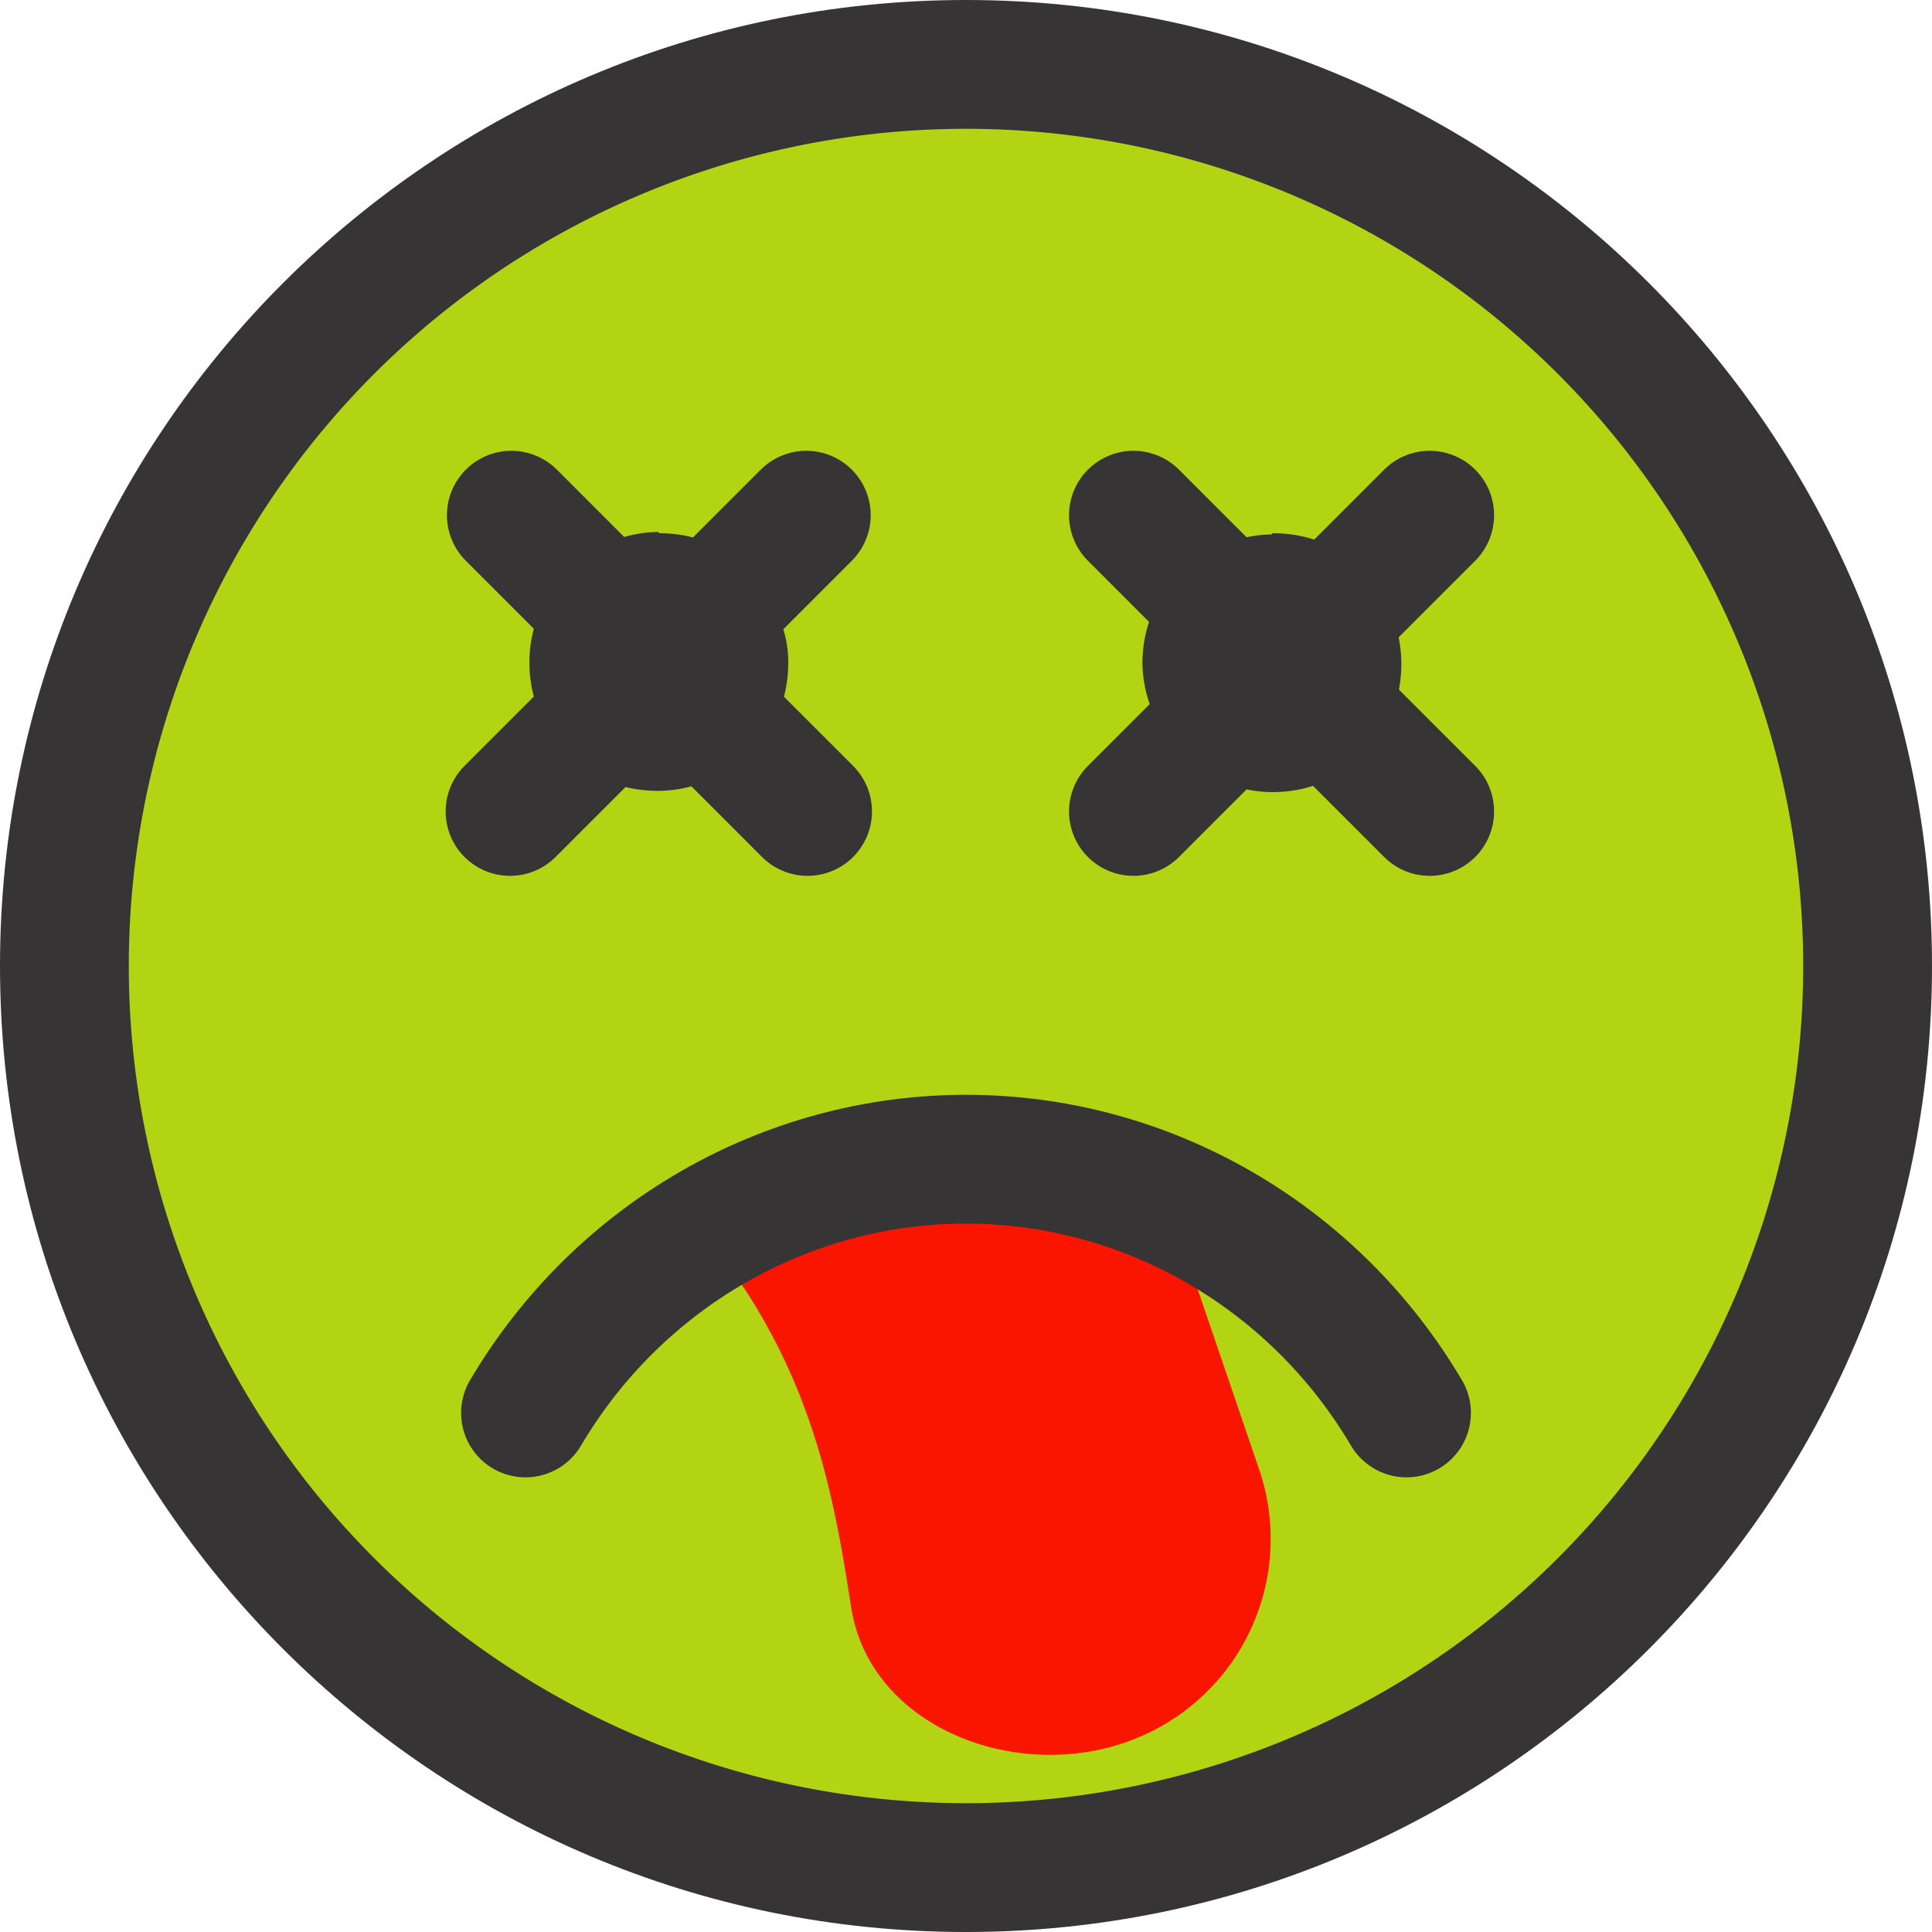
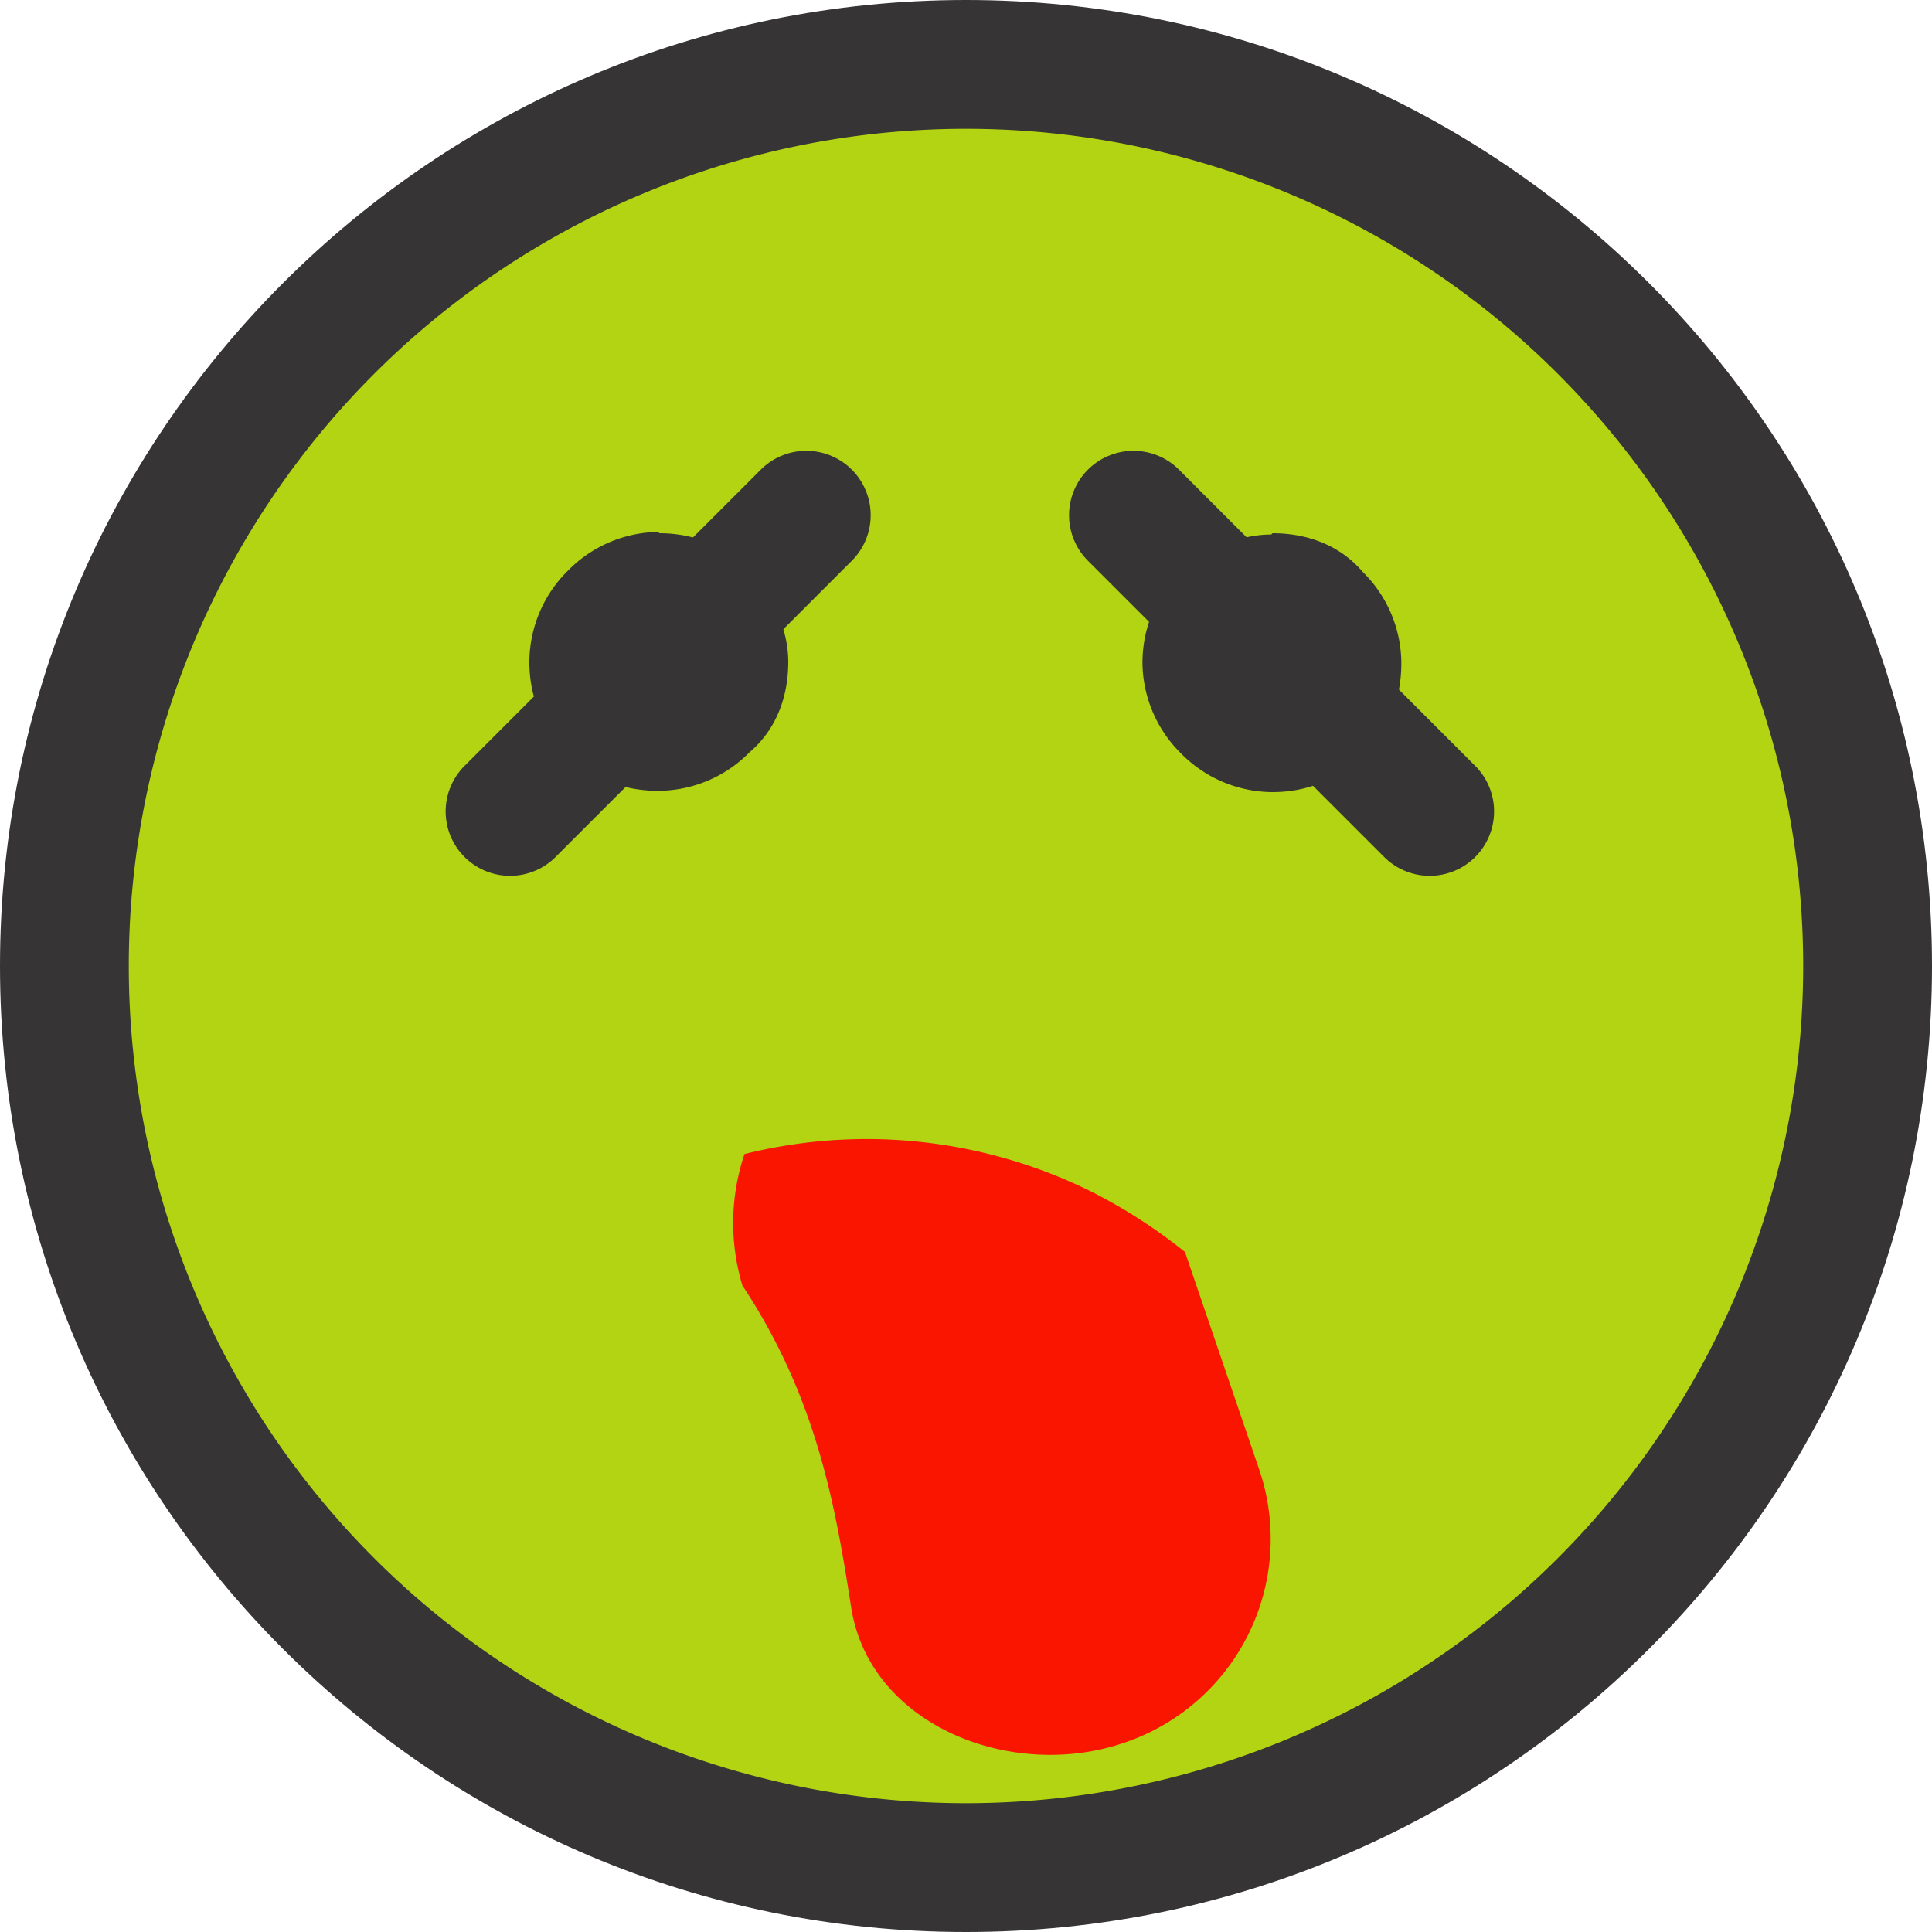
<svg xmlns="http://www.w3.org/2000/svg" width="15" height="15" shape-rendering="geometricPrecision" image-rendering="optimizeQuality" fill-rule="evenodd">
  <path d="M7.5 0C11.64 0 15 3.36 15 7.5S11.64 15 7.5 15 0 11.64 0 7.5 3.36 0 7.5 0z" fill="#373435" />
  <path d="M7.5 1a6.5 6.5 0 1 1 0 13 6.5 6.5 0 1 1 0-13z" fill="#b2d412" />
  <path d="M9.88 4.14c.28 0 .53.1.7.3a1 1 0 0 1 .3.71c0 .28-.1.53-.3.7-.18.2-.43.3-.7.3a1 1 0 0 1-.71-.3 1 1 0 0 1-.3-.7c0-.27.1-.52.3-.7s.44-.3.7-.3zm-4.76 0c.27 0 .52.1.7.3s.3.44.3.7c0 .28-.1.53-.3.7a1 1 0 0 1-.71.3c-.28 0-.53-.1-.7-.3-.2-.18-.3-.43-.3-.7a1 1 0 0 1 .3-.71 1 1 0 0 1 .7-.3z" fill="#373435" fill-rule="nonzero" />
  <g stroke="#373435" stroke-linecap="round" stroke-miterlimit="22.926" fill="none">
    <path d="M8.8 4l2.3 2.3" />
-     <path d="M11.1 4L8.8 6.3M3.97 4l2.3 2.3" />
    <path d="M6.26 4l-2.3 2.3" />
  </g>
  <path d="M5.77 10a1.68 1.68 0 0 1 .01-1.04 3.93 3.93 0 0 1 2.69.29 4.15 4.15 0 0 1 .73.47l.58 1.7a1.67 1.67 0 0 1-1.05 2.11c-.87.3-1.97-.13-2.12-1.04-.12-.77-.26-1.62-.84-2.5z" fill="#fa1500" />
-   <path d="M10.92 10.97C10.2 9.75 8.9 9 7.5 9s-2.7.75-3.42 1.97" stroke="#373435" stroke-linecap="round" stroke-miterlimit="22.926" fill="none" />
</svg>